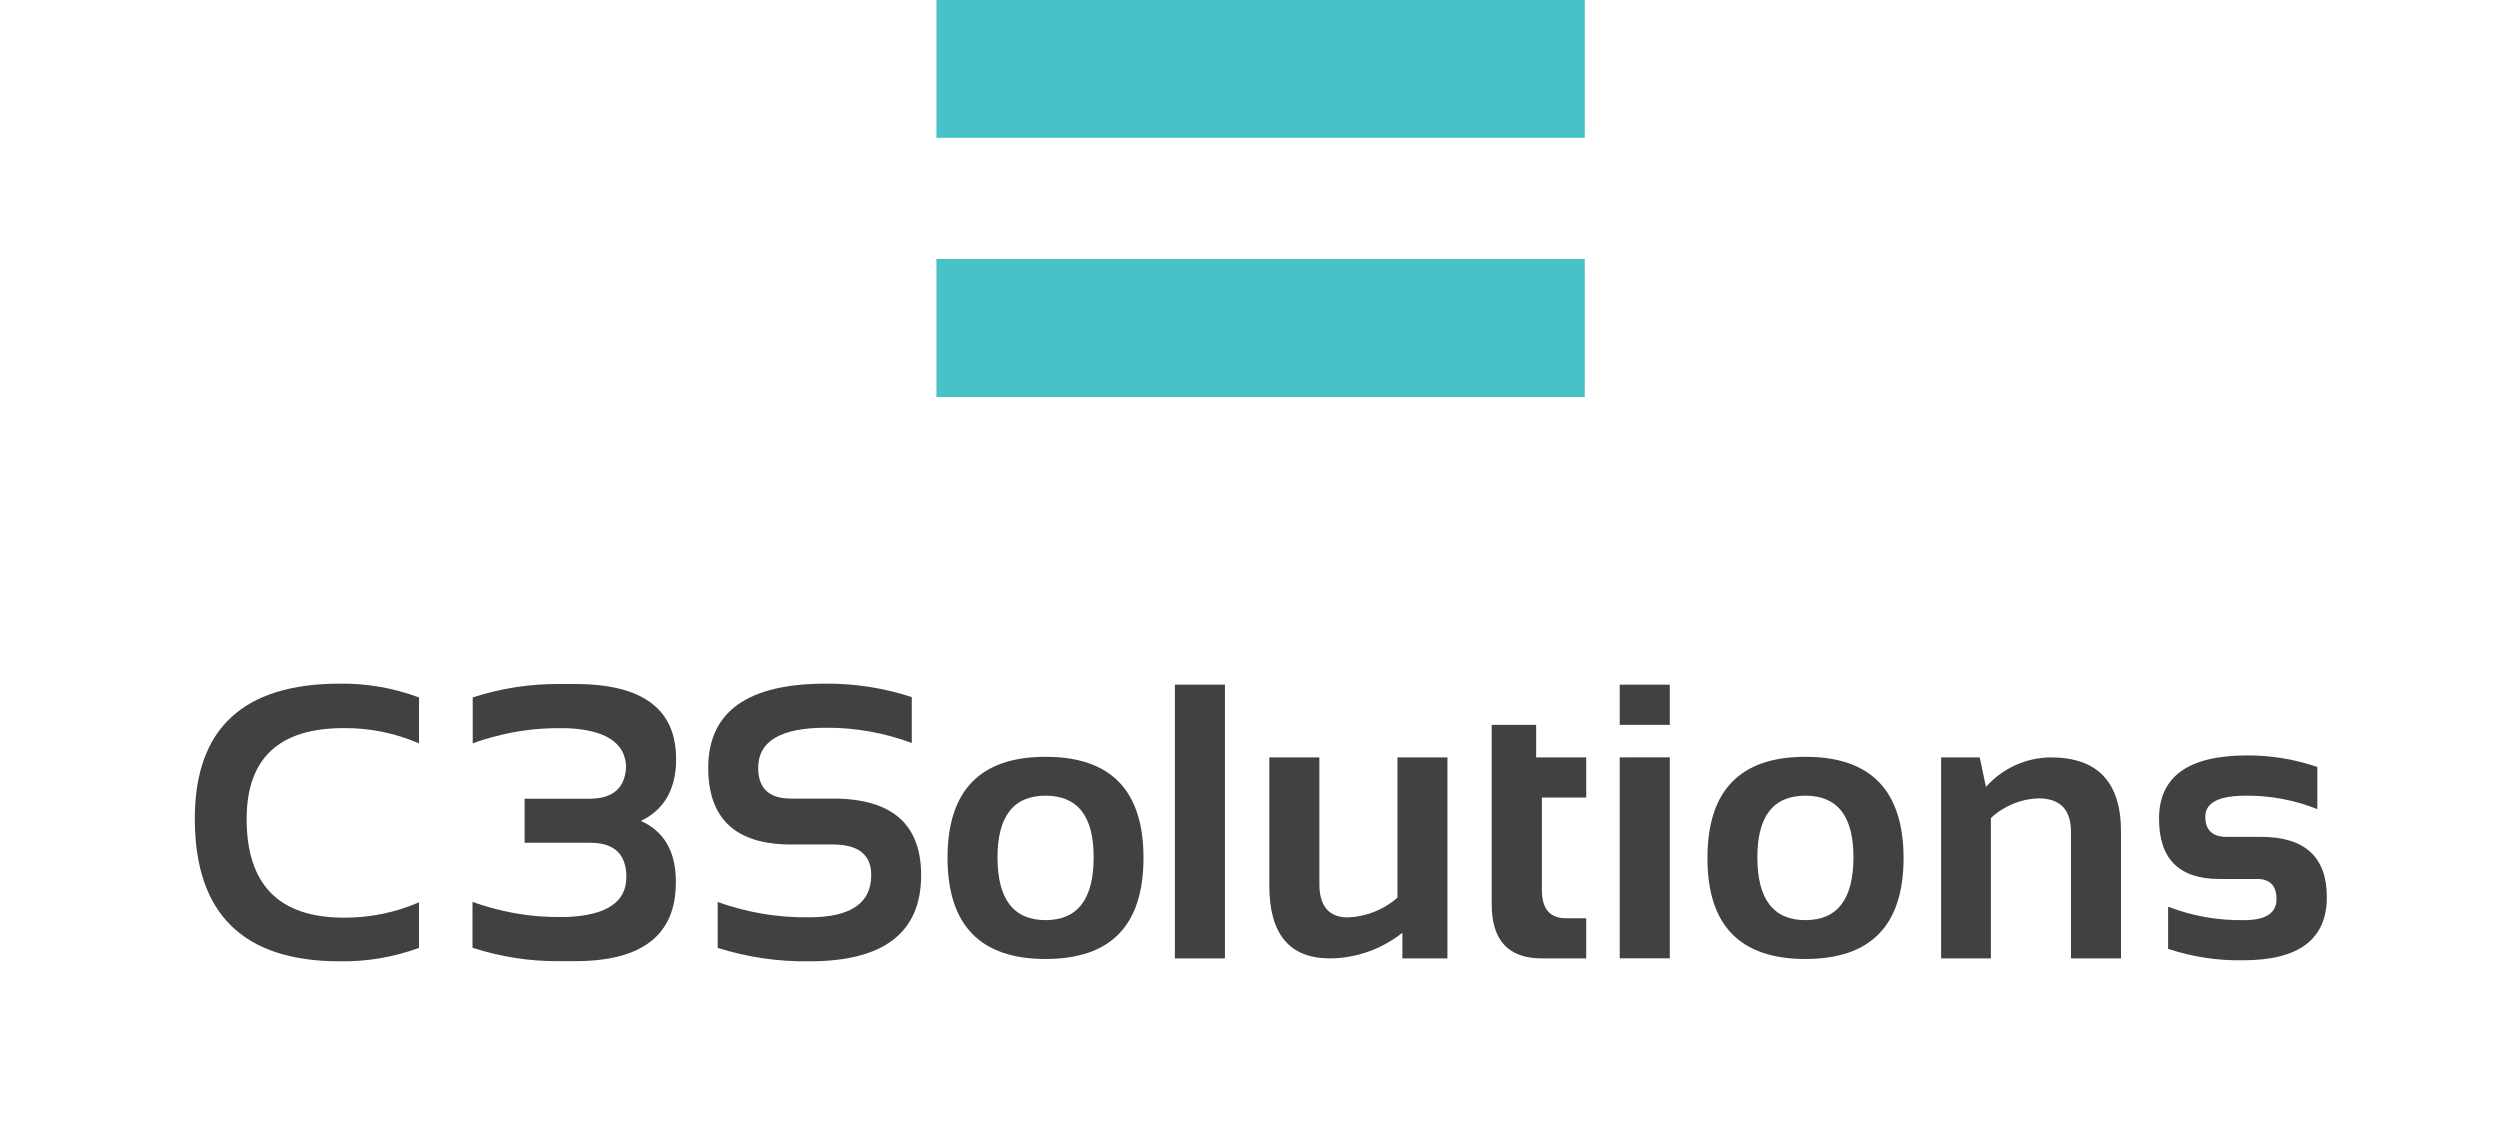
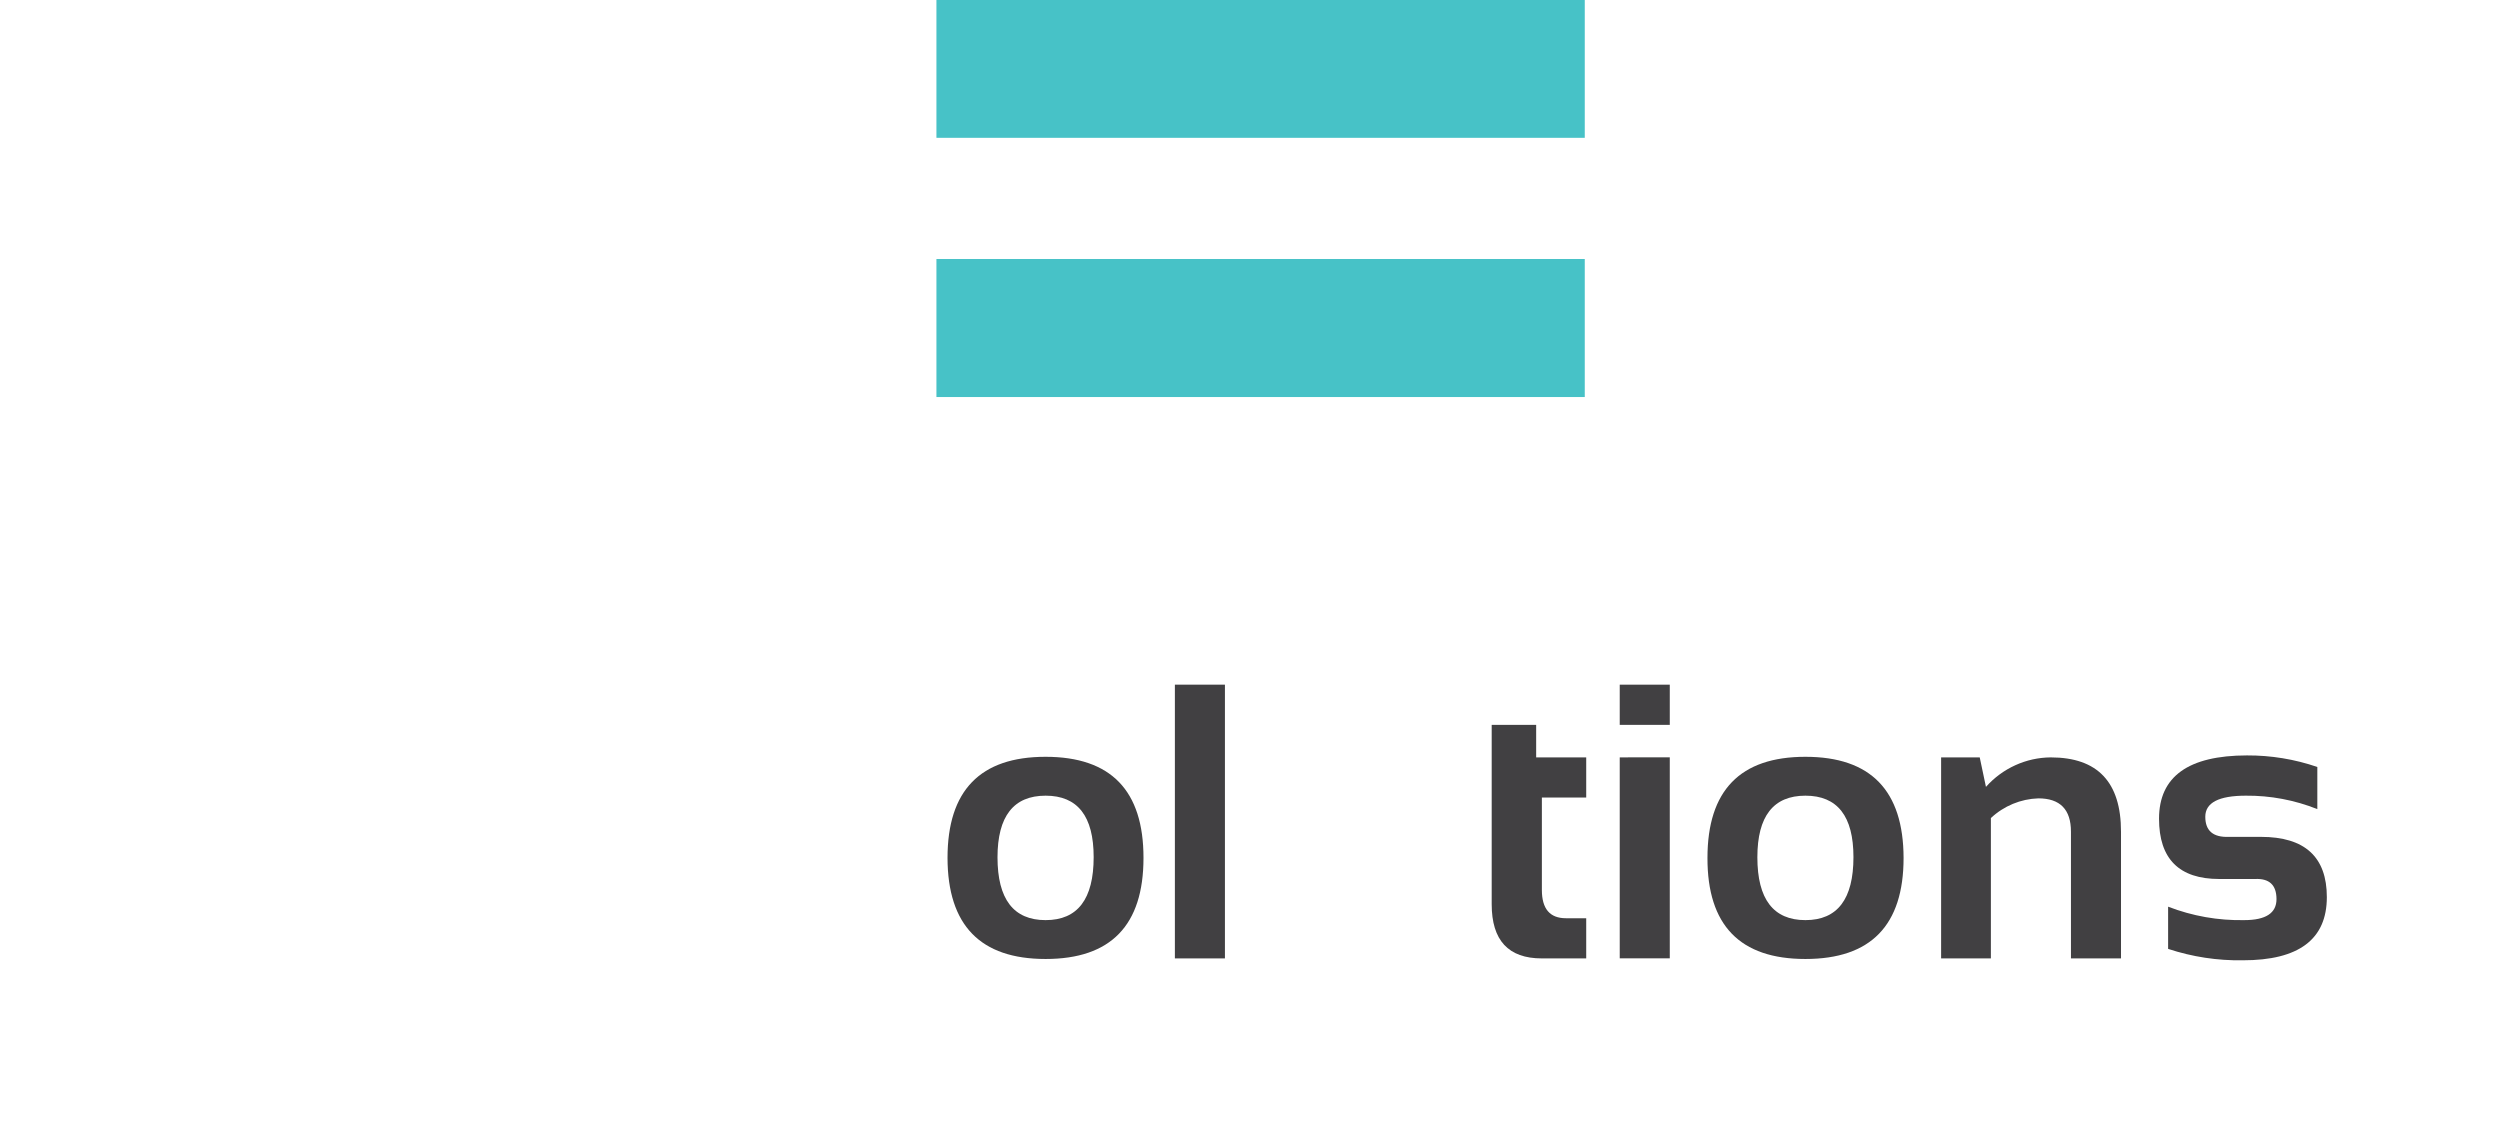
<svg xmlns="http://www.w3.org/2000/svg" width="204" height="92" viewBox="0 0 204 92" fill="none">
  <path d="M76.413 32.398H129.317V21.134H76.413V32.398ZM76.413 11.246H129.317V0H76.413V11.246Z" fill="#47C2C7" />
-   <path d="M34.192 77.346C32.122 78.107 29.934 78.478 27.734 78.443C19.842 78.443 15.896 74.562 15.896 66.8C15.896 59.461 19.842 55.789 27.734 55.785C29.936 55.759 32.124 56.141 34.192 56.911V60.658C32.248 59.818 30.155 59.394 28.043 59.413C22.765 59.413 20.126 61.885 20.126 66.83C20.126 72.193 22.765 74.876 28.043 74.88C30.155 74.897 32.249 74.471 34.192 73.629V77.346Z" fill="#414042" />
-   <path d="M58.561 77.347V73.6C60.959 74.466 63.49 74.889 66.035 74.851C69.407 74.851 71.093 73.704 71.093 71.412C71.093 69.748 70.056 68.915 67.983 68.91H64.541C60.045 68.91 57.795 66.828 57.791 62.662C57.791 58.078 60.994 55.785 67.4 55.785C69.776 55.772 72.139 56.142 74.401 56.882V60.629C72.159 59.791 69.788 59.369 67.4 59.384C63.707 59.384 61.869 60.475 61.869 62.662C61.869 64.33 62.76 65.164 64.541 65.164H67.983C72.771 65.164 75.165 67.247 75.165 71.412C75.165 76.103 72.122 78.447 66.035 78.443C63.502 78.48 60.98 78.11 58.561 77.347Z" fill="#414042" />
-   <path d="M52.296 66.99C54.116 66.112 55.067 64.547 55.166 62.306C55.166 62.176 55.166 62.045 55.166 61.909C55.166 57.85 52.424 55.819 46.94 55.815C46.736 55.815 46.537 55.815 46.356 55.815H46.286C46.053 55.815 45.82 55.815 45.575 55.815C43.199 55.802 40.836 56.172 38.574 56.911V60.658C39.204 60.425 39.847 60.227 40.499 60.065C42.155 59.632 43.859 59.415 45.569 59.419C45.82 59.419 46.041 59.419 46.275 59.419C49.408 59.556 51.018 60.605 51.088 62.555C51.018 64.292 50.026 65.175 48.101 65.175H42.809V68.768H48.159C50.127 68.768 51.111 69.703 51.111 71.572C51.111 73.612 49.489 74.684 46.286 74.827H46.234C46.006 74.827 45.796 74.827 45.551 74.827C43.841 74.831 42.138 74.614 40.481 74.181C39.83 74.019 39.187 73.821 38.556 73.588V77.334C40.818 78.074 43.181 78.444 45.557 78.431C45.802 78.431 46.036 78.431 46.269 78.431H46.339C46.543 78.431 46.742 78.431 46.922 78.431C52.407 78.431 55.148 76.295 55.148 72.023C55.148 71.94 55.148 71.869 55.148 71.786C55.114 69.432 54.157 67.814 52.296 66.99Z" fill="#414042" />
  <path d="M77.318 70.007C77.318 64.506 79.984 61.755 85.317 61.755C90.649 61.755 93.313 64.506 93.309 70.007C93.309 75.504 90.647 78.253 85.322 78.253C79.998 78.253 77.329 75.504 77.318 70.007ZM85.322 75.082C87.936 75.082 89.243 73.368 89.243 69.942C89.243 66.598 87.936 64.927 85.322 64.927C82.709 64.927 81.4 66.602 81.396 69.954C81.396 73.372 82.705 75.082 85.322 75.082Z" fill="#414042" />
  <path d="M99.954 55.868V78.206H95.87V55.868H99.954Z" fill="#414042" />
-   <path d="M118.11 61.803V78.206H114.435V76.113C112.747 77.452 110.672 78.188 108.531 78.206C105.229 78.206 103.577 76.23 103.577 72.278V61.803H107.661V72.147C107.661 73.926 108.437 74.862 109.995 74.862C111.48 74.801 112.901 74.235 114.032 73.256V61.803H118.11Z" fill="#414042" />
  <path d="M121.722 59.147H125.351V61.802H129.435V65.081H125.817V72.627C125.817 74.161 126.471 74.928 127.778 74.928H129.435V78.206H125.806C123.083 78.206 121.722 76.732 121.722 73.783V59.147Z" fill="#414042" />
  <path d="M136.254 55.868V59.147H132.17V55.868H136.254ZM136.254 61.796V78.2H132.17V61.802L136.254 61.796Z" fill="#414042" />
  <path d="M139.329 70.007C139.329 64.506 141.993 61.755 147.321 61.755C152.65 61.755 155.32 64.506 155.332 70.007C155.332 75.504 152.662 78.253 147.321 78.253C141.981 78.253 139.317 75.504 139.329 70.007ZM147.321 75.082C149.935 75.082 151.242 73.368 151.242 69.942C151.242 66.598 149.935 64.927 147.321 64.927C144.708 64.927 143.401 66.602 143.401 69.954C143.401 73.372 144.708 75.082 147.321 75.082V75.082Z" fill="#414042" />
  <path d="M158.395 78.206V61.803H161.546L162.053 64.209C162.722 63.458 163.538 62.857 164.448 62.443C165.357 62.028 166.342 61.81 167.339 61.803C171.166 61.803 173.078 63.824 173.074 67.867V78.206H168.99V67.867C168.99 66.053 168.103 65.146 166.33 65.146C164.891 65.192 163.516 65.762 162.456 66.753V78.206H158.395Z" fill="#414042" />
  <path d="M176.918 77.429V73.985C178.901 74.752 181.01 75.124 183.131 75.082C184.889 75.082 185.766 74.509 185.762 73.362C185.759 72.216 185.175 71.671 184.012 71.726H181.095C177.816 71.726 176.177 70.086 176.177 66.806C176.177 63.367 178.569 61.646 183.353 61.642C185.305 61.632 187.245 61.951 189.094 62.585V66.023C187.236 65.282 185.255 64.91 183.26 64.927C181.054 64.927 179.952 65.5 179.952 66.646C179.952 67.792 180.593 68.339 181.877 68.288H184.491C188.077 68.288 189.87 69.928 189.87 73.208C189.87 76.647 187.585 78.364 183.015 78.36C180.946 78.394 178.886 78.08 176.918 77.429V77.429Z" fill="#414042" />
</svg>